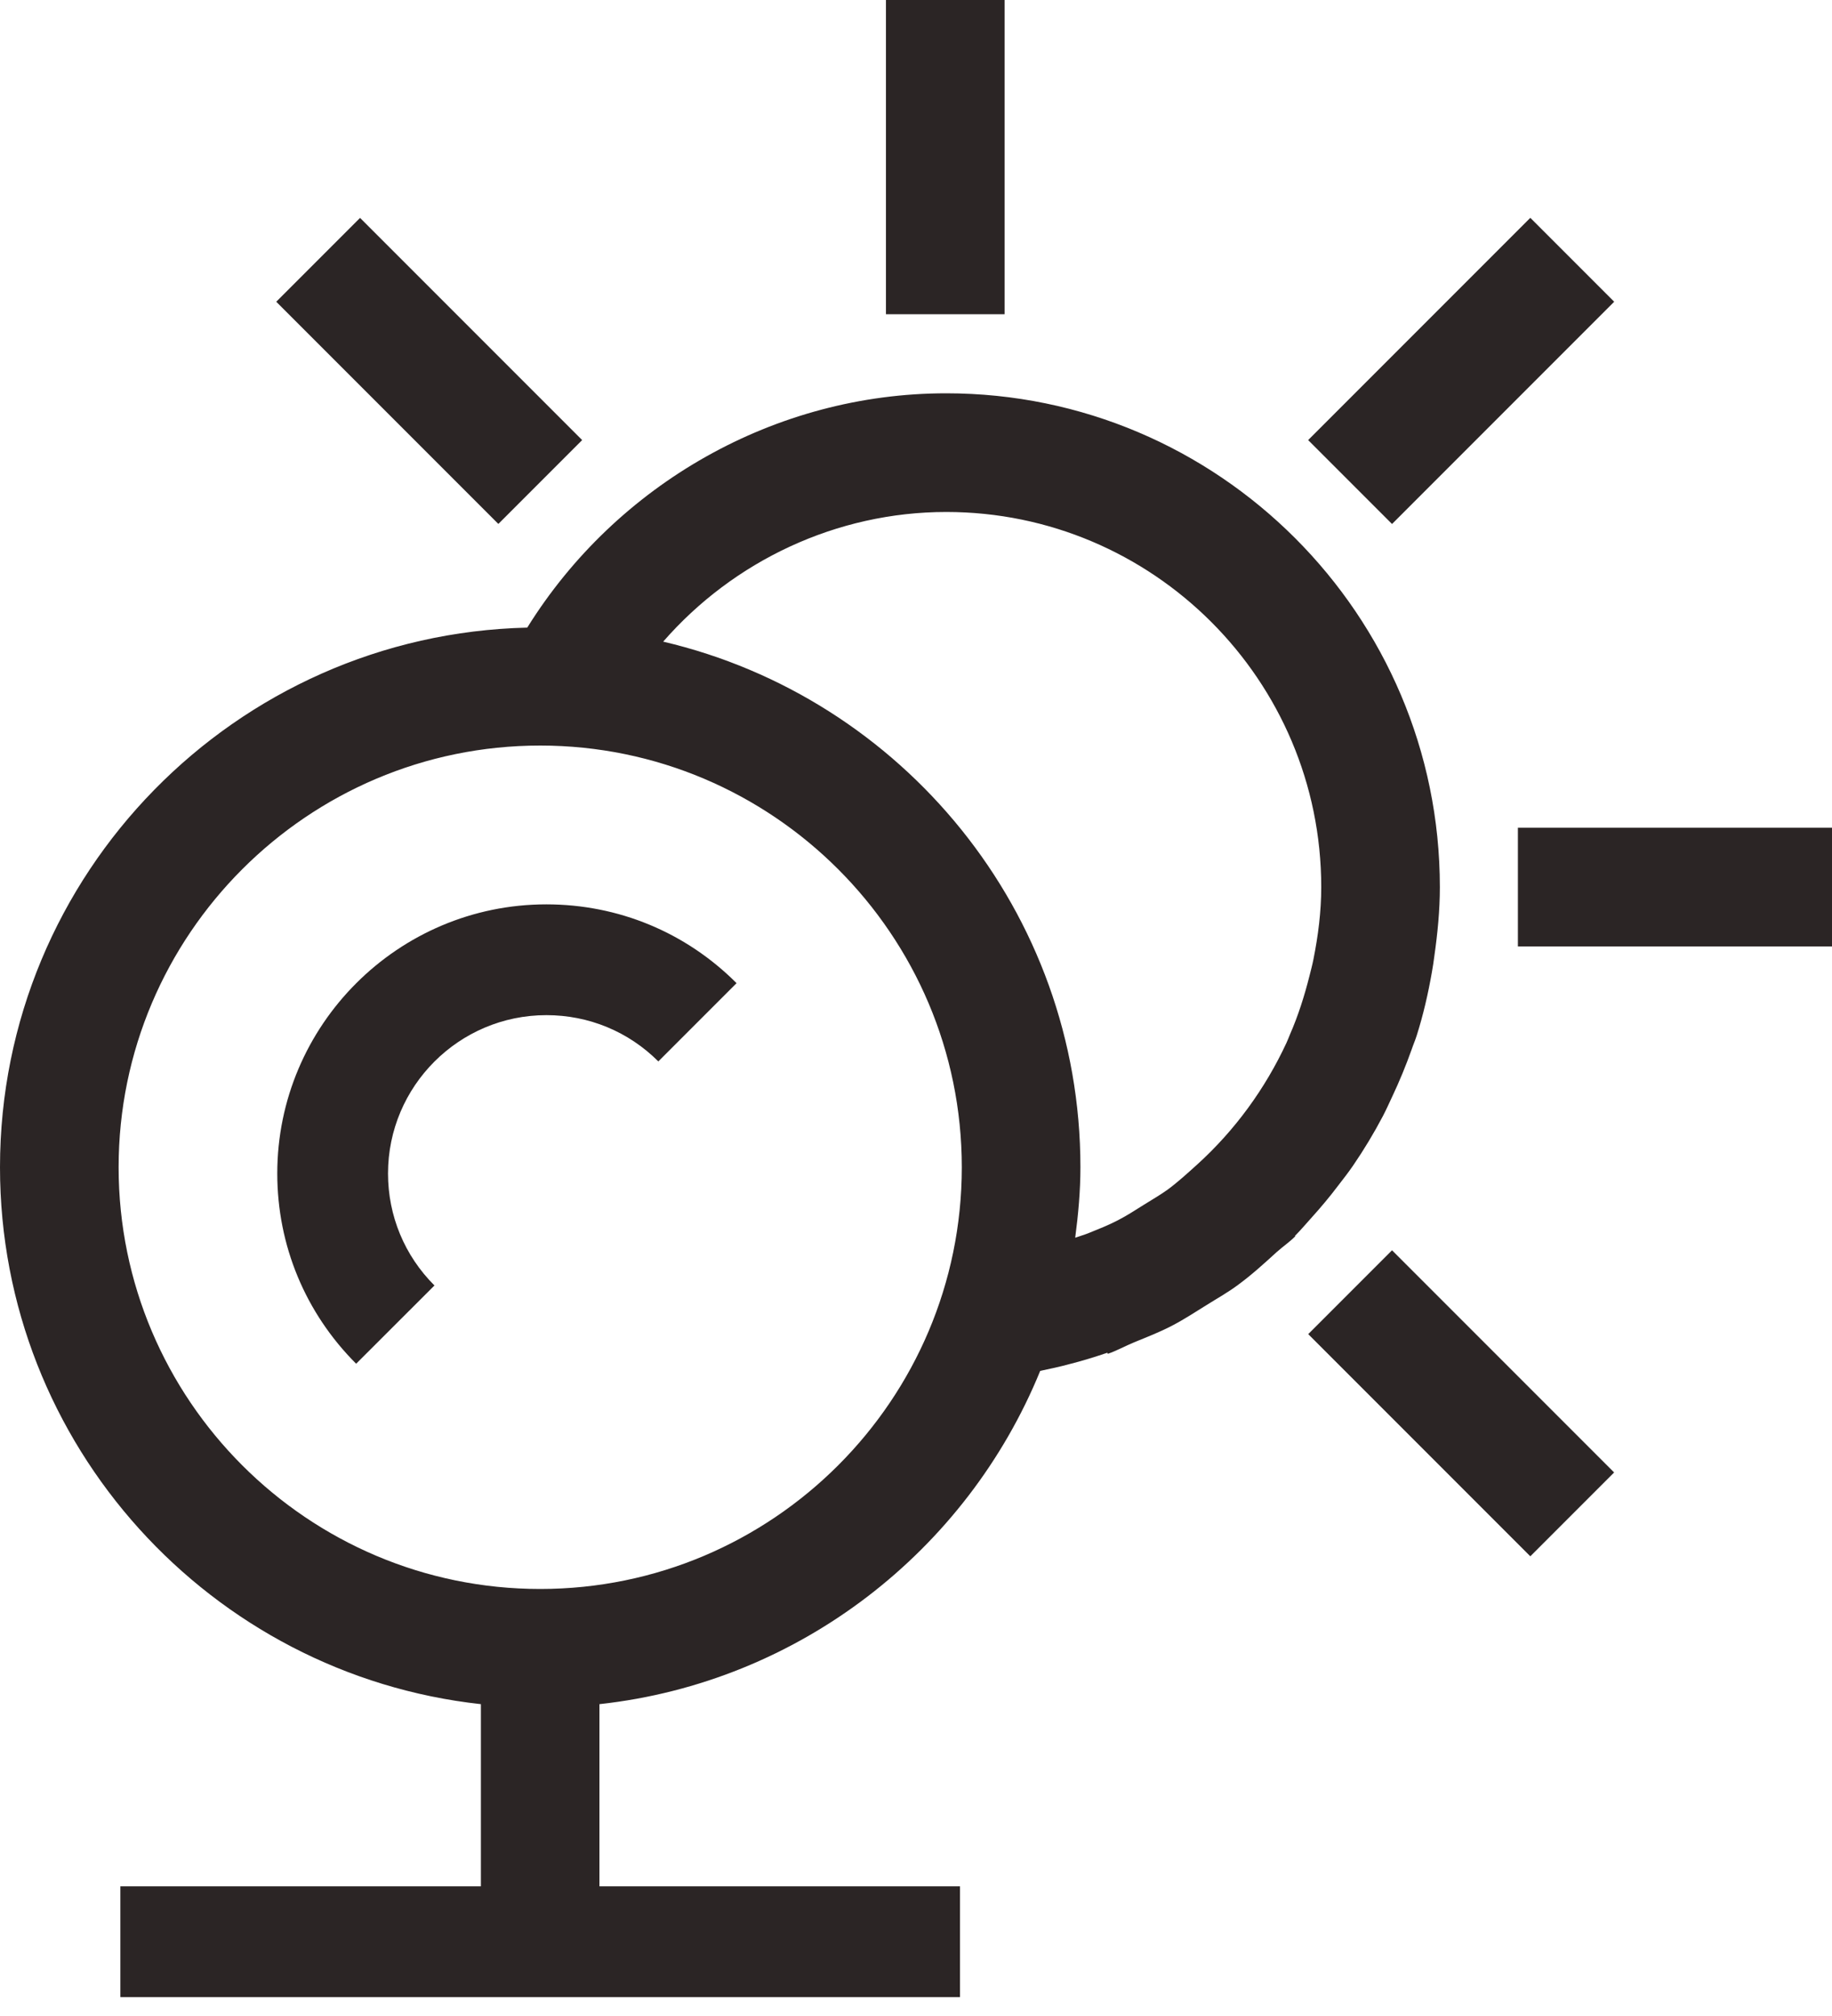
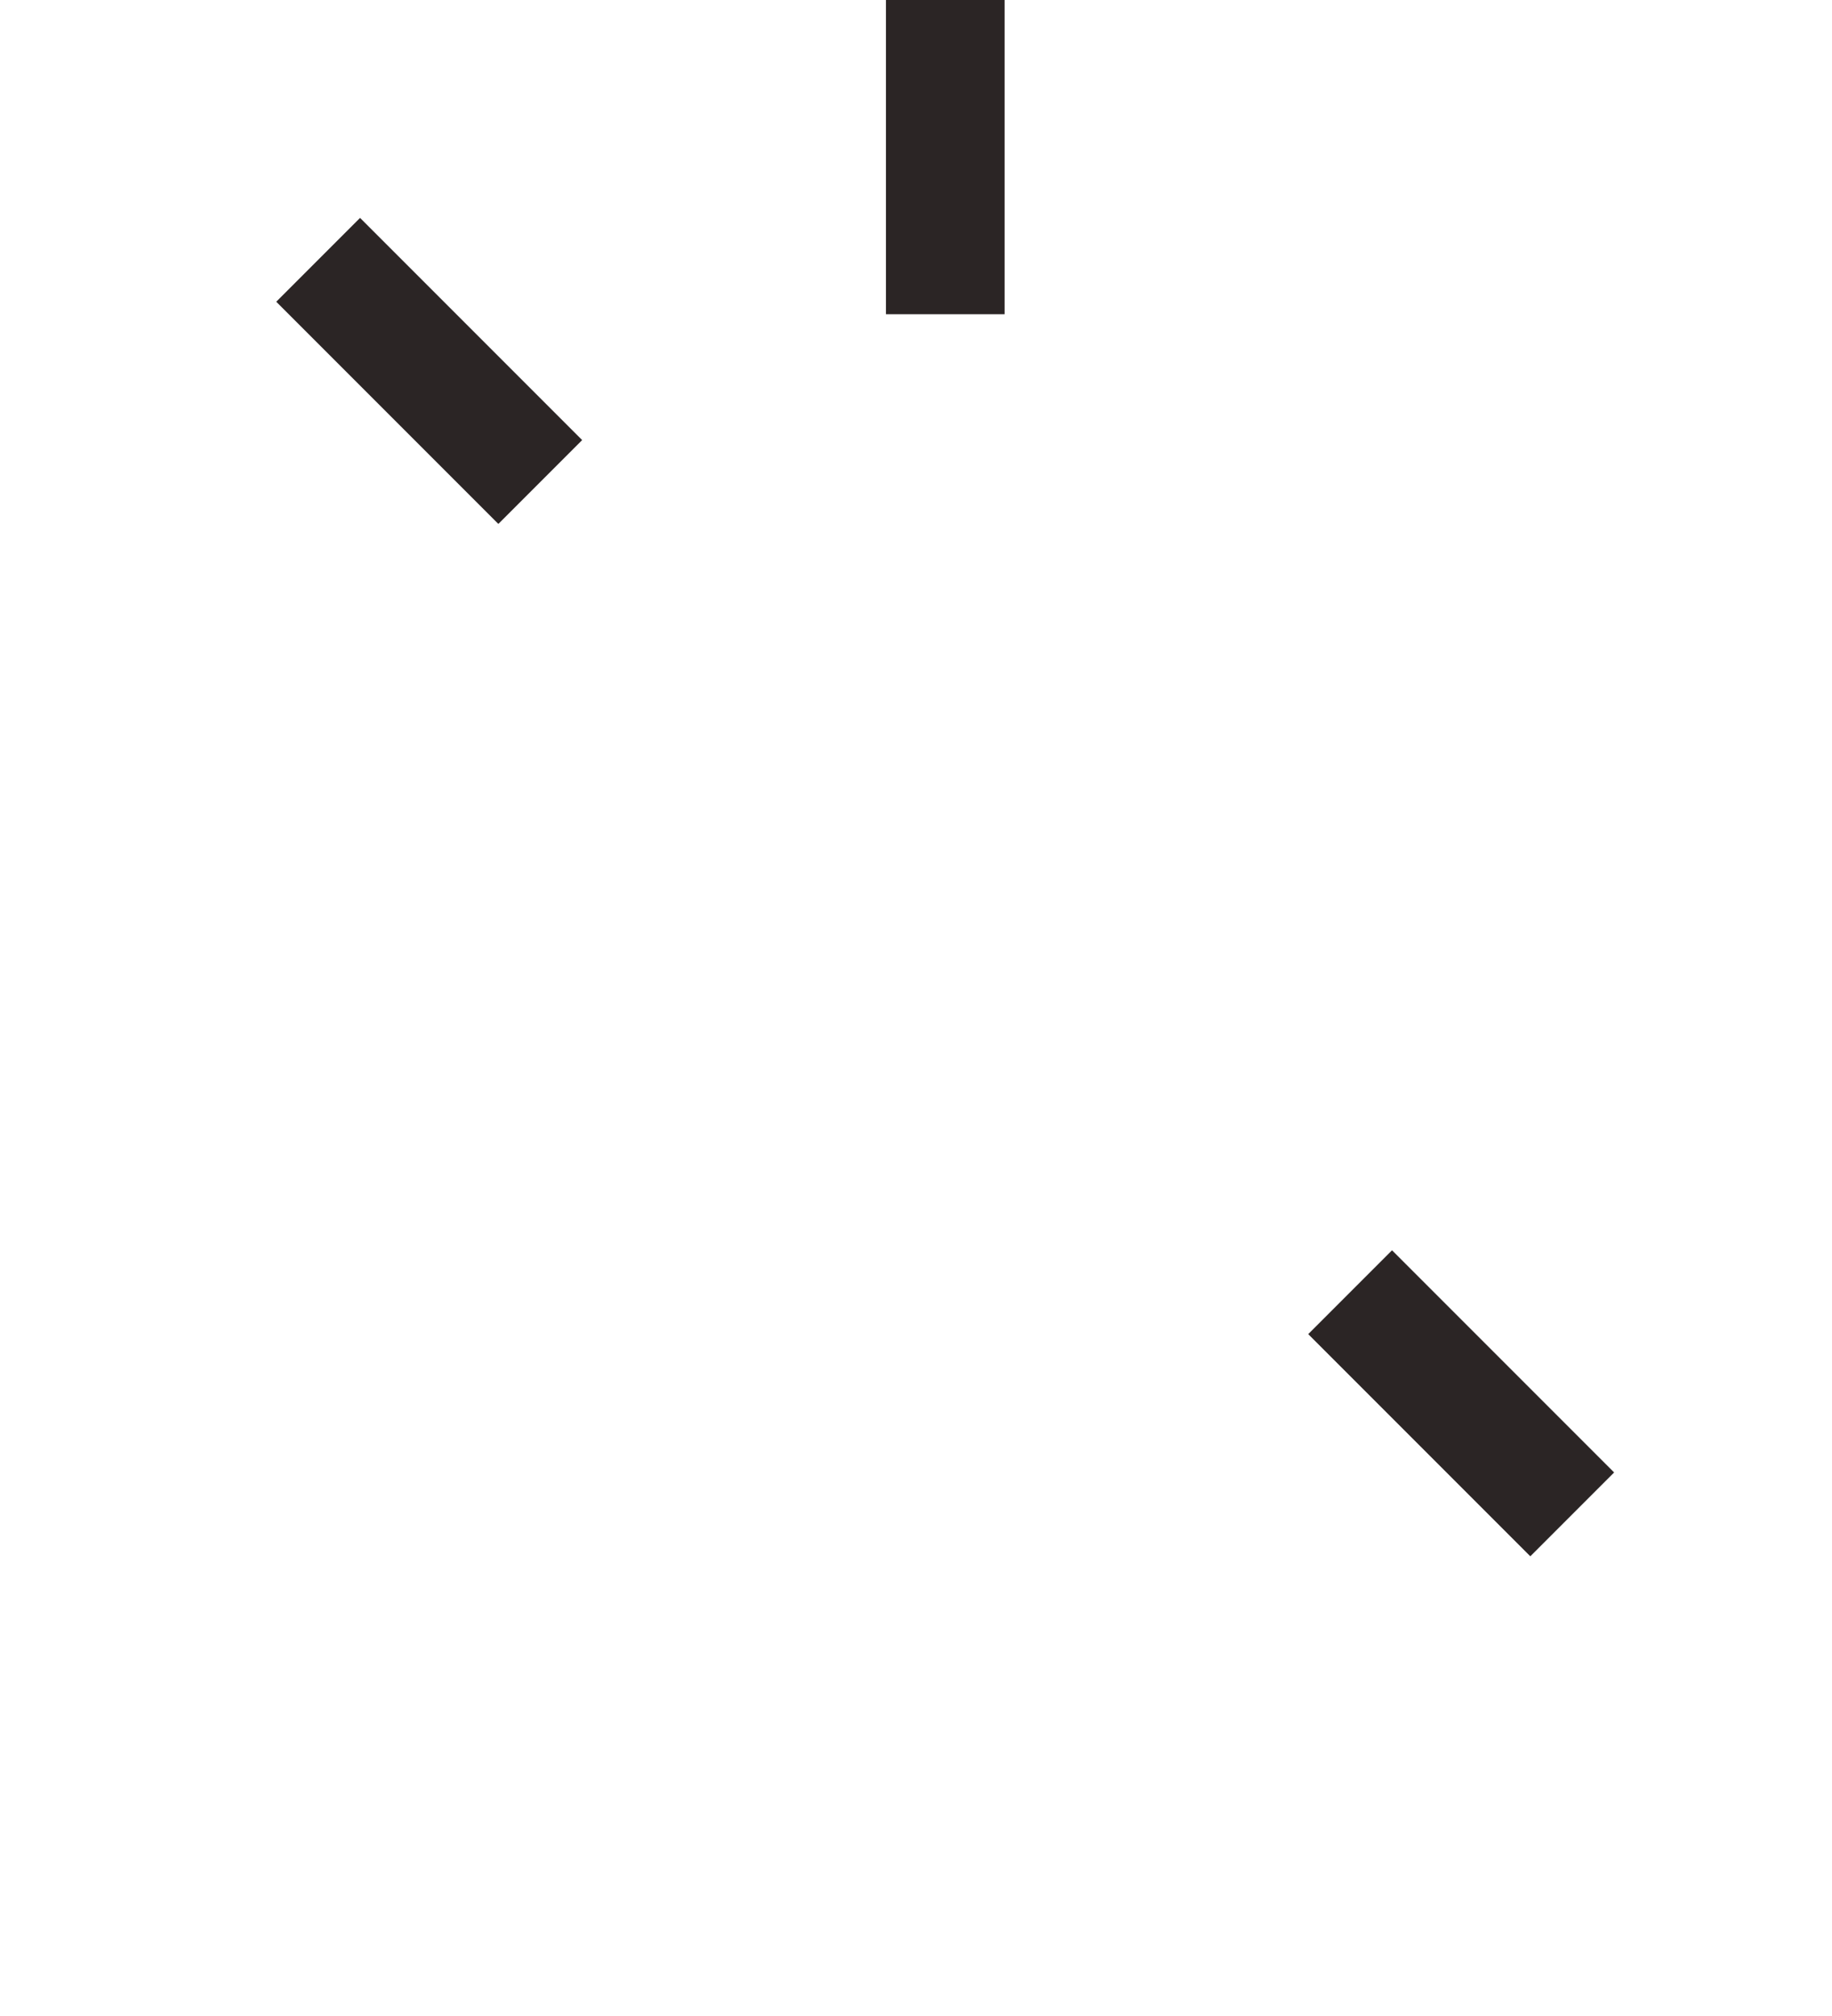
<svg xmlns="http://www.w3.org/2000/svg" width="20px" height="22px" viewBox="0 0 20 22" version="1.1">
  <title>icon-webcam-meteo-menu</title>
  <g id="Page-1" stroke="none" stroke-width="1" fill="none" fill-rule="evenodd">
    <g id="icon-webcam-meteo-menu" transform="translate(-0, 0)" fill="#2B2525" fill-rule="nonzero">
-       <path d="M14.32,13.286 C14.42,13.175 14.515,13.062 14.605,12.943 C14.661,12.87 14.718,12.798 14.77,12.722 C14.89,12.547 14.999,12.366 15.098,12.178 C15.134,12.109 15.165,12.039 15.198,11.969 C15.278,11.8 15.349,11.627 15.412,11.45 C15.429,11.399 15.451,11.35 15.467,11.298 C15.538,11.074 15.591,10.843 15.632,10.609 C15.643,10.55 15.651,10.491 15.659,10.432 C15.694,10.185 15.719,9.935 15.719,9.681 C15.719,6.71 13.301,4.292 10.33,4.292 C8.462,4.292 6.731,5.282 5.756,6.849 C2.57,6.924 0,9.534 0,12.738 C0,15.771 2.302,18.274 5.25,18.597 L5.25,20.585 L1.314,20.585 L1.314,21.794 L10.48,21.794 L10.48,20.585 L6.544,20.585 L6.544,18.597 C8.728,18.358 10.555,16.921 11.356,14.96 C11.461,14.938 11.565,14.916 11.668,14.888 C11.811,14.852 11.951,14.809 12.089,14.762 L12.089,14.762 L12.094,14.774 C12.194,14.739 12.285,14.688 12.382,14.648 C12.521,14.591 12.66,14.537 12.793,14.468 L12.793,14.468 C12.924,14.4 13.046,14.32 13.17,14.243 C13.286,14.17 13.405,14.104 13.515,14.022 C13.515,14.022 13.515,14.022 13.515,14.022 C13.515,14.022 13.515,14.022 13.515,14.022 C13.665,13.912 13.801,13.788 13.937,13.664 C14.004,13.604 14.077,13.555 14.141,13.491 L14.137,13.487 C14.137,13.487 14.137,13.487 14.137,13.487 C14.201,13.423 14.259,13.353 14.32,13.286 L14.32,13.286 Z M10.33,5.587 C12.587,5.587 14.424,7.423 14.424,9.681 C14.424,9.95 14.39,10.212 14.339,10.468 C14.327,10.53 14.31,10.591 14.295,10.652 C14.24,10.87 14.172,11.084 14.083,11.288 C14.07,11.318 14.059,11.349 14.045,11.379 C13.812,11.881 13.482,12.334 13.071,12.707 C13.068,12.71 13.064,12.713 13.061,12.716 C12.96,12.807 12.858,12.9 12.75,12.98 C12.667,13.04 12.577,13.091 12.49,13.146 C12.395,13.205 12.301,13.267 12.201,13.318 C12.101,13.37 11.994,13.412 11.888,13.455 C11.839,13.475 11.788,13.489 11.738,13.507 C11.771,13.255 11.795,13 11.795,12.738 C11.795,9.95 9.846,7.612 7.24,7.002 C8.008,6.121 9.133,5.587 10.331,5.587 L10.33,5.587 Z M5.897,17.34 C3.36,17.34 1.295,15.276 1.295,12.738 C1.295,10.201 3.36,8.136 5.897,8.136 C8.435,8.136 10.5,10.201 10.5,12.738 C10.5,15.276 8.435,17.34 5.897,17.34 Z" id="Shape" />
      <rect id="Rectangle" x="9.672" y="0" width="1.295" height="3.429" />
      <polygon id="Rectangle" transform="translate(4.686, 4.048) rotate(-45) translate(-4.686, -4.048)" points="4.039 2.333 5.333 2.333 5.333 5.762 4.039 5.762" />
      <polygon id="Rectangle" transform="translate(15.952, 15.314) rotate(-45) translate(-15.952, -15.314)" points="15.305 13.599 16.599 13.599 16.599 17.028 15.305 17.028" />
-       <rect id="Rectangle" x="16.571" y="9.033" width="3.429" height="1.295" />
-       <polygon id="Rectangle" transform="translate(15.952, 4.048) rotate(-45) translate(-15.952, -4.048)" points="14.237 3.4 17.667 3.4 17.667 4.695 14.237 4.695" />
-       <path d="M3.027,12.806 C3.027,13.59 3.333,14.327 3.888,14.882 L4.743,14.028 C4.416,13.702 4.236,13.267 4.236,12.806 C4.236,11.853 5.011,11.078 5.965,11.078 C6.427,11.078 6.861,11.257 7.187,11.583 L8.041,10.729 C7.487,10.174 6.75,9.869 5.965,9.869 C4.345,9.869 3.027,11.187 3.027,12.806 L3.027,12.806 Z" id="Path" />
    </g>
  </g>
</svg>